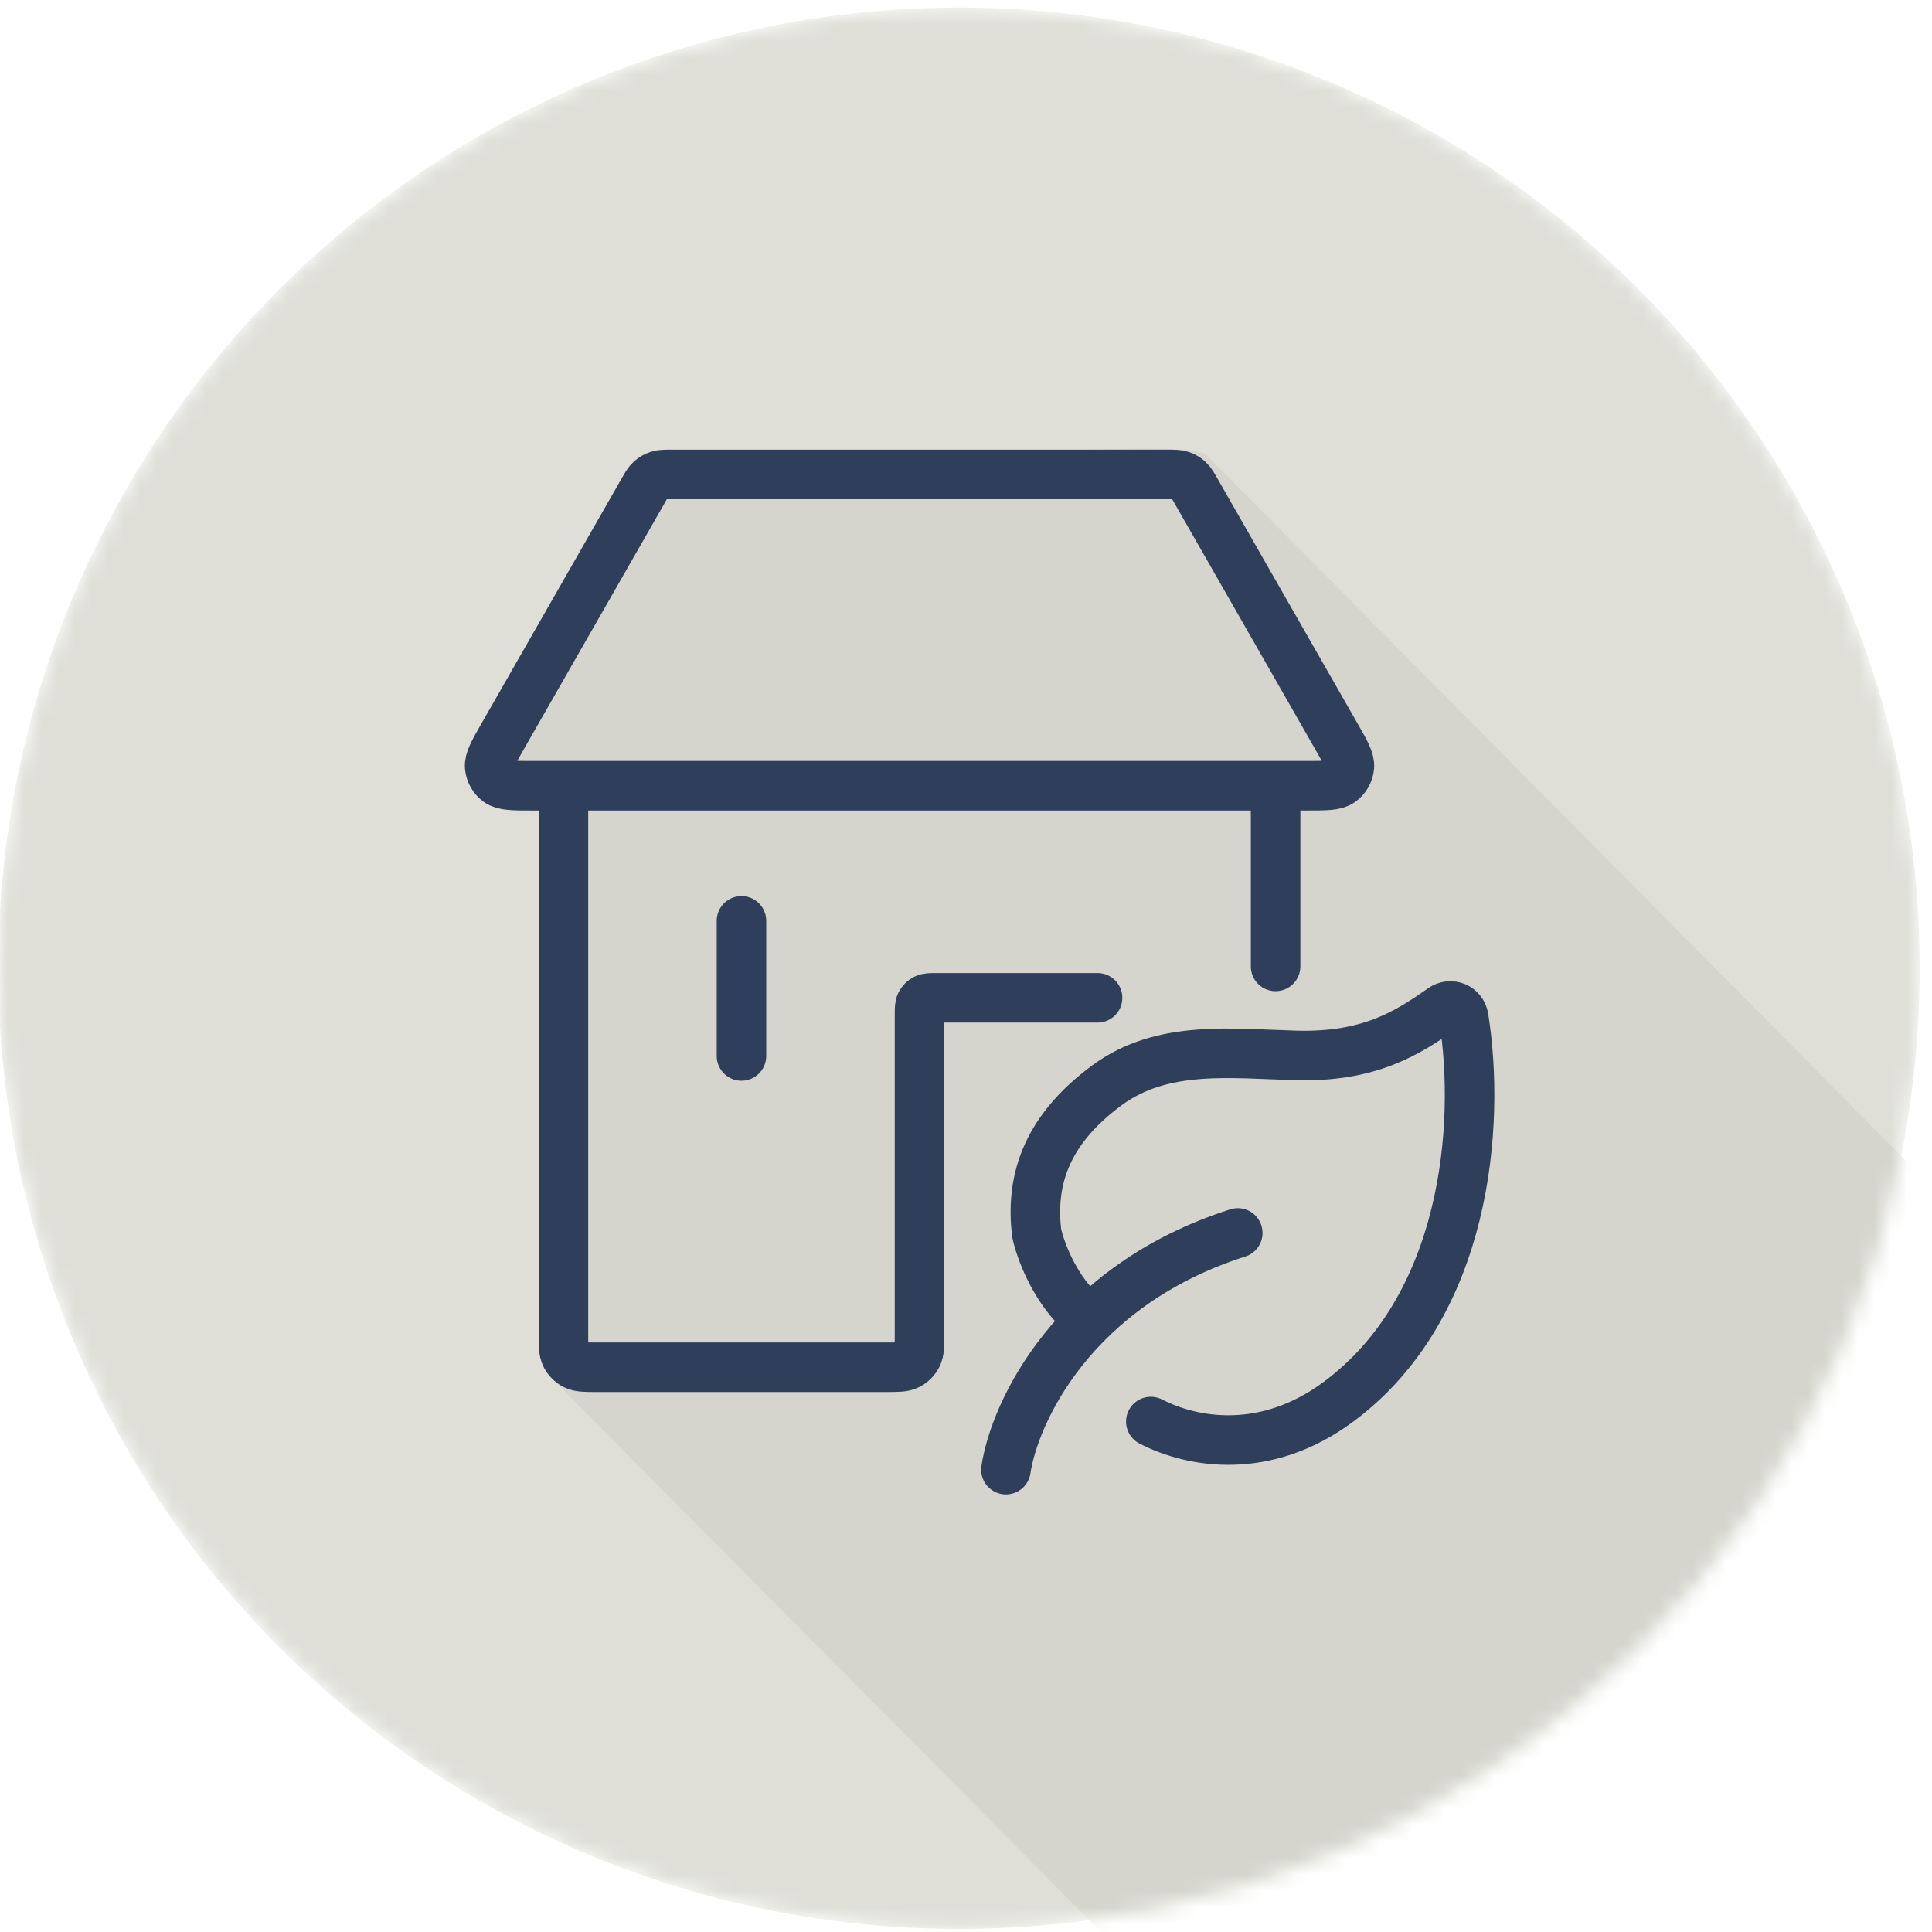
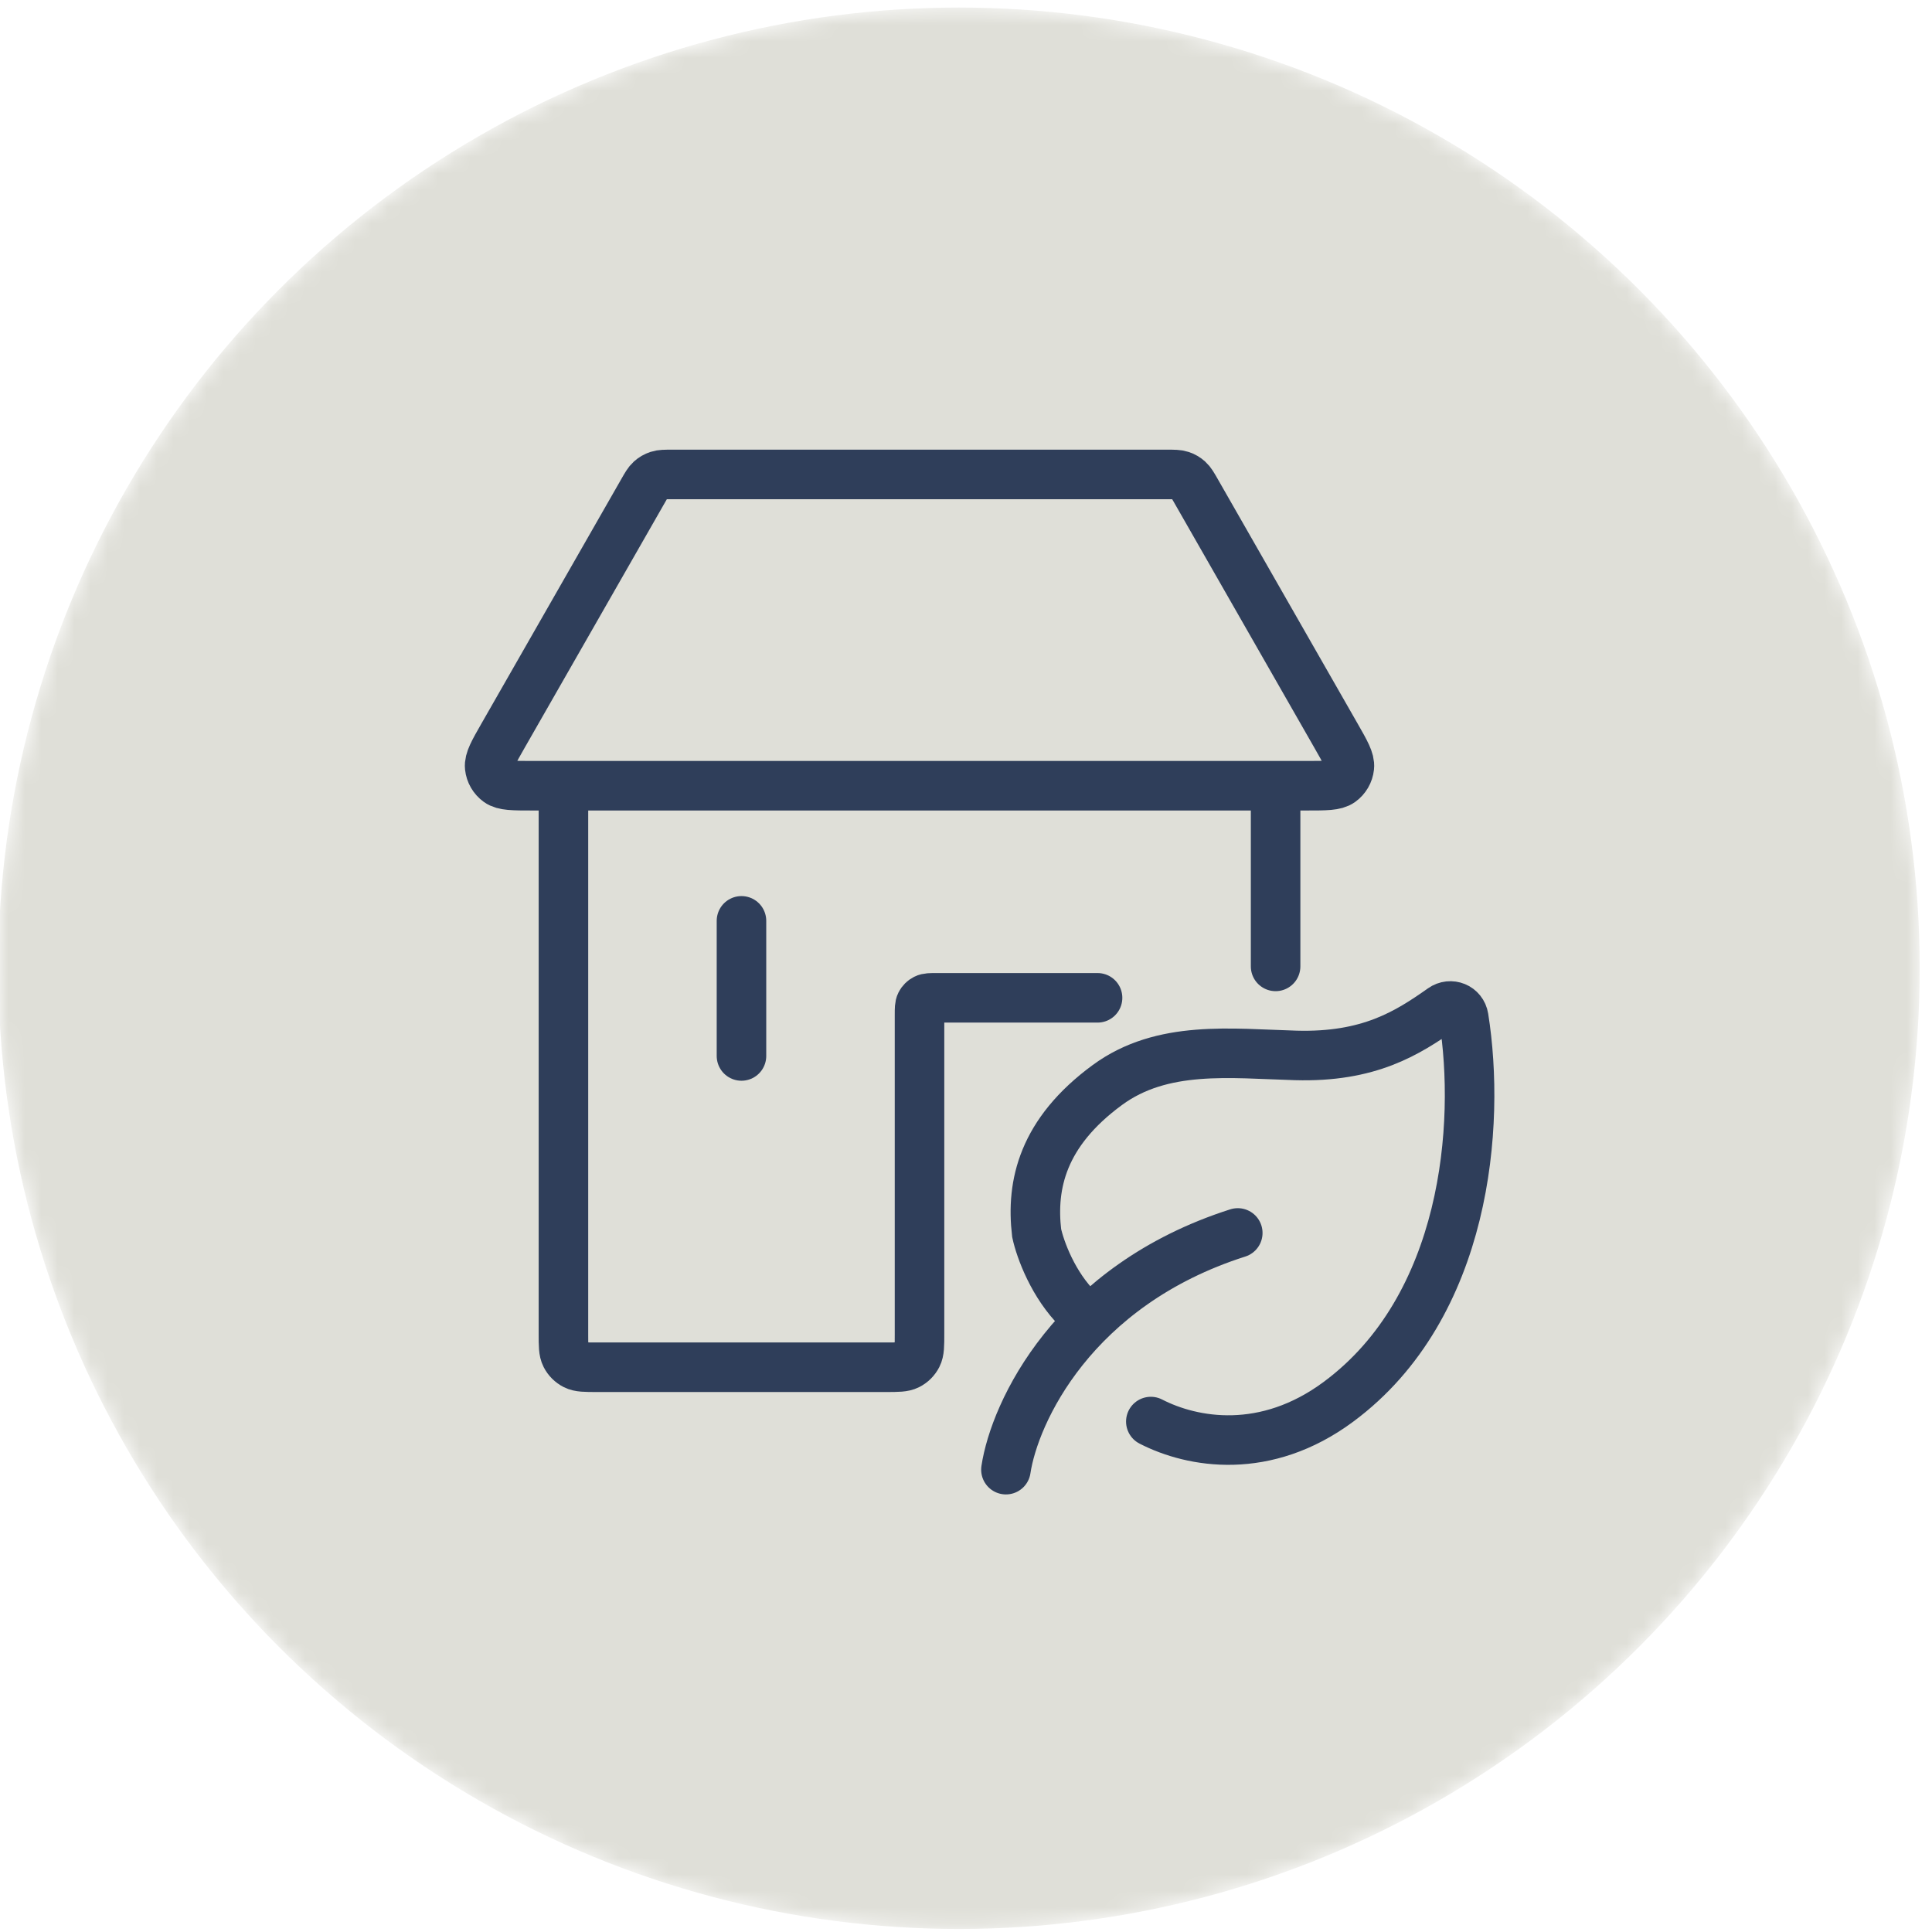
<svg xmlns="http://www.w3.org/2000/svg" width="117" height="117" viewBox="0 0 117 117" fill="none">
  <g clip-path="url(#clip0_6358_128956)">
    <mask id="mask0_6358_128956" style="mask-type:alpha" maskUnits="userSpaceOnUse" x="-1" y="0" width="118" height="117">
      <circle cx="58.075" cy="58.637" r="58.18" fill="#2F3E5A" />
    </mask>
    <g mask="url(#mask0_6358_128956)">
      <circle cx="58.075" cy="58.637" r="58.18" fill="#DFDFD8" />
-       <path d="M193.563 149.111L72.999 27.5C71.204 26.752 63.668 27.5 54.999 27.5C45.031 27.5 42.501 28 39.502 29C36.672 33.243 30.735 42.238 30.001 46.5C29.697 48.264 32.859 47.561 33.422 48C34.261 59.352 33.767 76.045 33.422 83.472L89.502 140L127.883 133.345L193.563 149.111Z" fill="#D5D5CD" />
      <path d="M34.121 47.583H32.224C31.077 47.583 30.503 47.583 30.171 47.342C29.881 47.132 29.693 46.809 29.655 46.452C29.611 46.044 29.895 45.546 30.465 44.55L38.929 29.753C39.141 29.381 39.248 29.195 39.397 29.06C39.529 28.94 39.685 28.85 39.854 28.795C40.046 28.732 40.26 28.732 40.688 28.732H70.682C71.111 28.732 71.325 28.732 71.516 28.795C71.686 28.85 71.841 28.94 71.973 29.06C72.123 29.195 72.229 29.381 72.442 29.753L80.905 44.55C81.475 45.546 81.76 46.044 81.715 46.452C81.677 46.809 81.49 47.132 81.199 47.342C80.867 47.583 80.293 47.583 79.146 47.583H77.249M34.121 47.583V80.772C34.121 81.482 34.121 81.837 34.26 82.108C34.381 82.346 34.575 82.54 34.813 82.661C35.084 82.799 35.439 82.799 36.148 82.799H53.658C54.368 82.799 54.723 82.799 54.993 82.661C55.232 82.54 55.426 82.346 55.547 82.108C55.685 81.837 55.685 81.482 55.685 80.772V61.44C55.685 61.085 55.685 60.908 55.754 60.772C55.815 60.653 55.912 60.556 56.031 60.496C56.166 60.427 56.344 60.427 56.699 60.427H66.467M34.121 47.583H55.685H77.249M77.249 47.583V58.524M44.903 63.948V55.766" stroke="#2F3E5A" stroke-width="3" stroke-linecap="round" />
      <path d="M60.918 89.001C61.438 85.55 64.974 77.852 74.958 74.666M69.693 86.088C72.225 87.39 76.64 88.164 81.055 84.891C88.827 79.131 89.675 68.11 88.642 61.623C88.543 60.999 87.849 60.72 87.339 61.08C85.228 62.568 82.906 64.041 78.468 63.915C74.537 63.804 70.389 63.265 67.06 65.707C63.135 68.587 62.435 71.739 62.778 74.666C62.997 75.681 63.782 77.818 65.305 79.317" stroke="#2F3E5A" stroke-width="3" stroke-linecap="round" />
    </g>
  </g>
  <defs>
    <clipPath id="clip0_6358_128956">
      <rect width="117" height="117" fill="white" />
    </clipPath>
  </defs>
</svg>